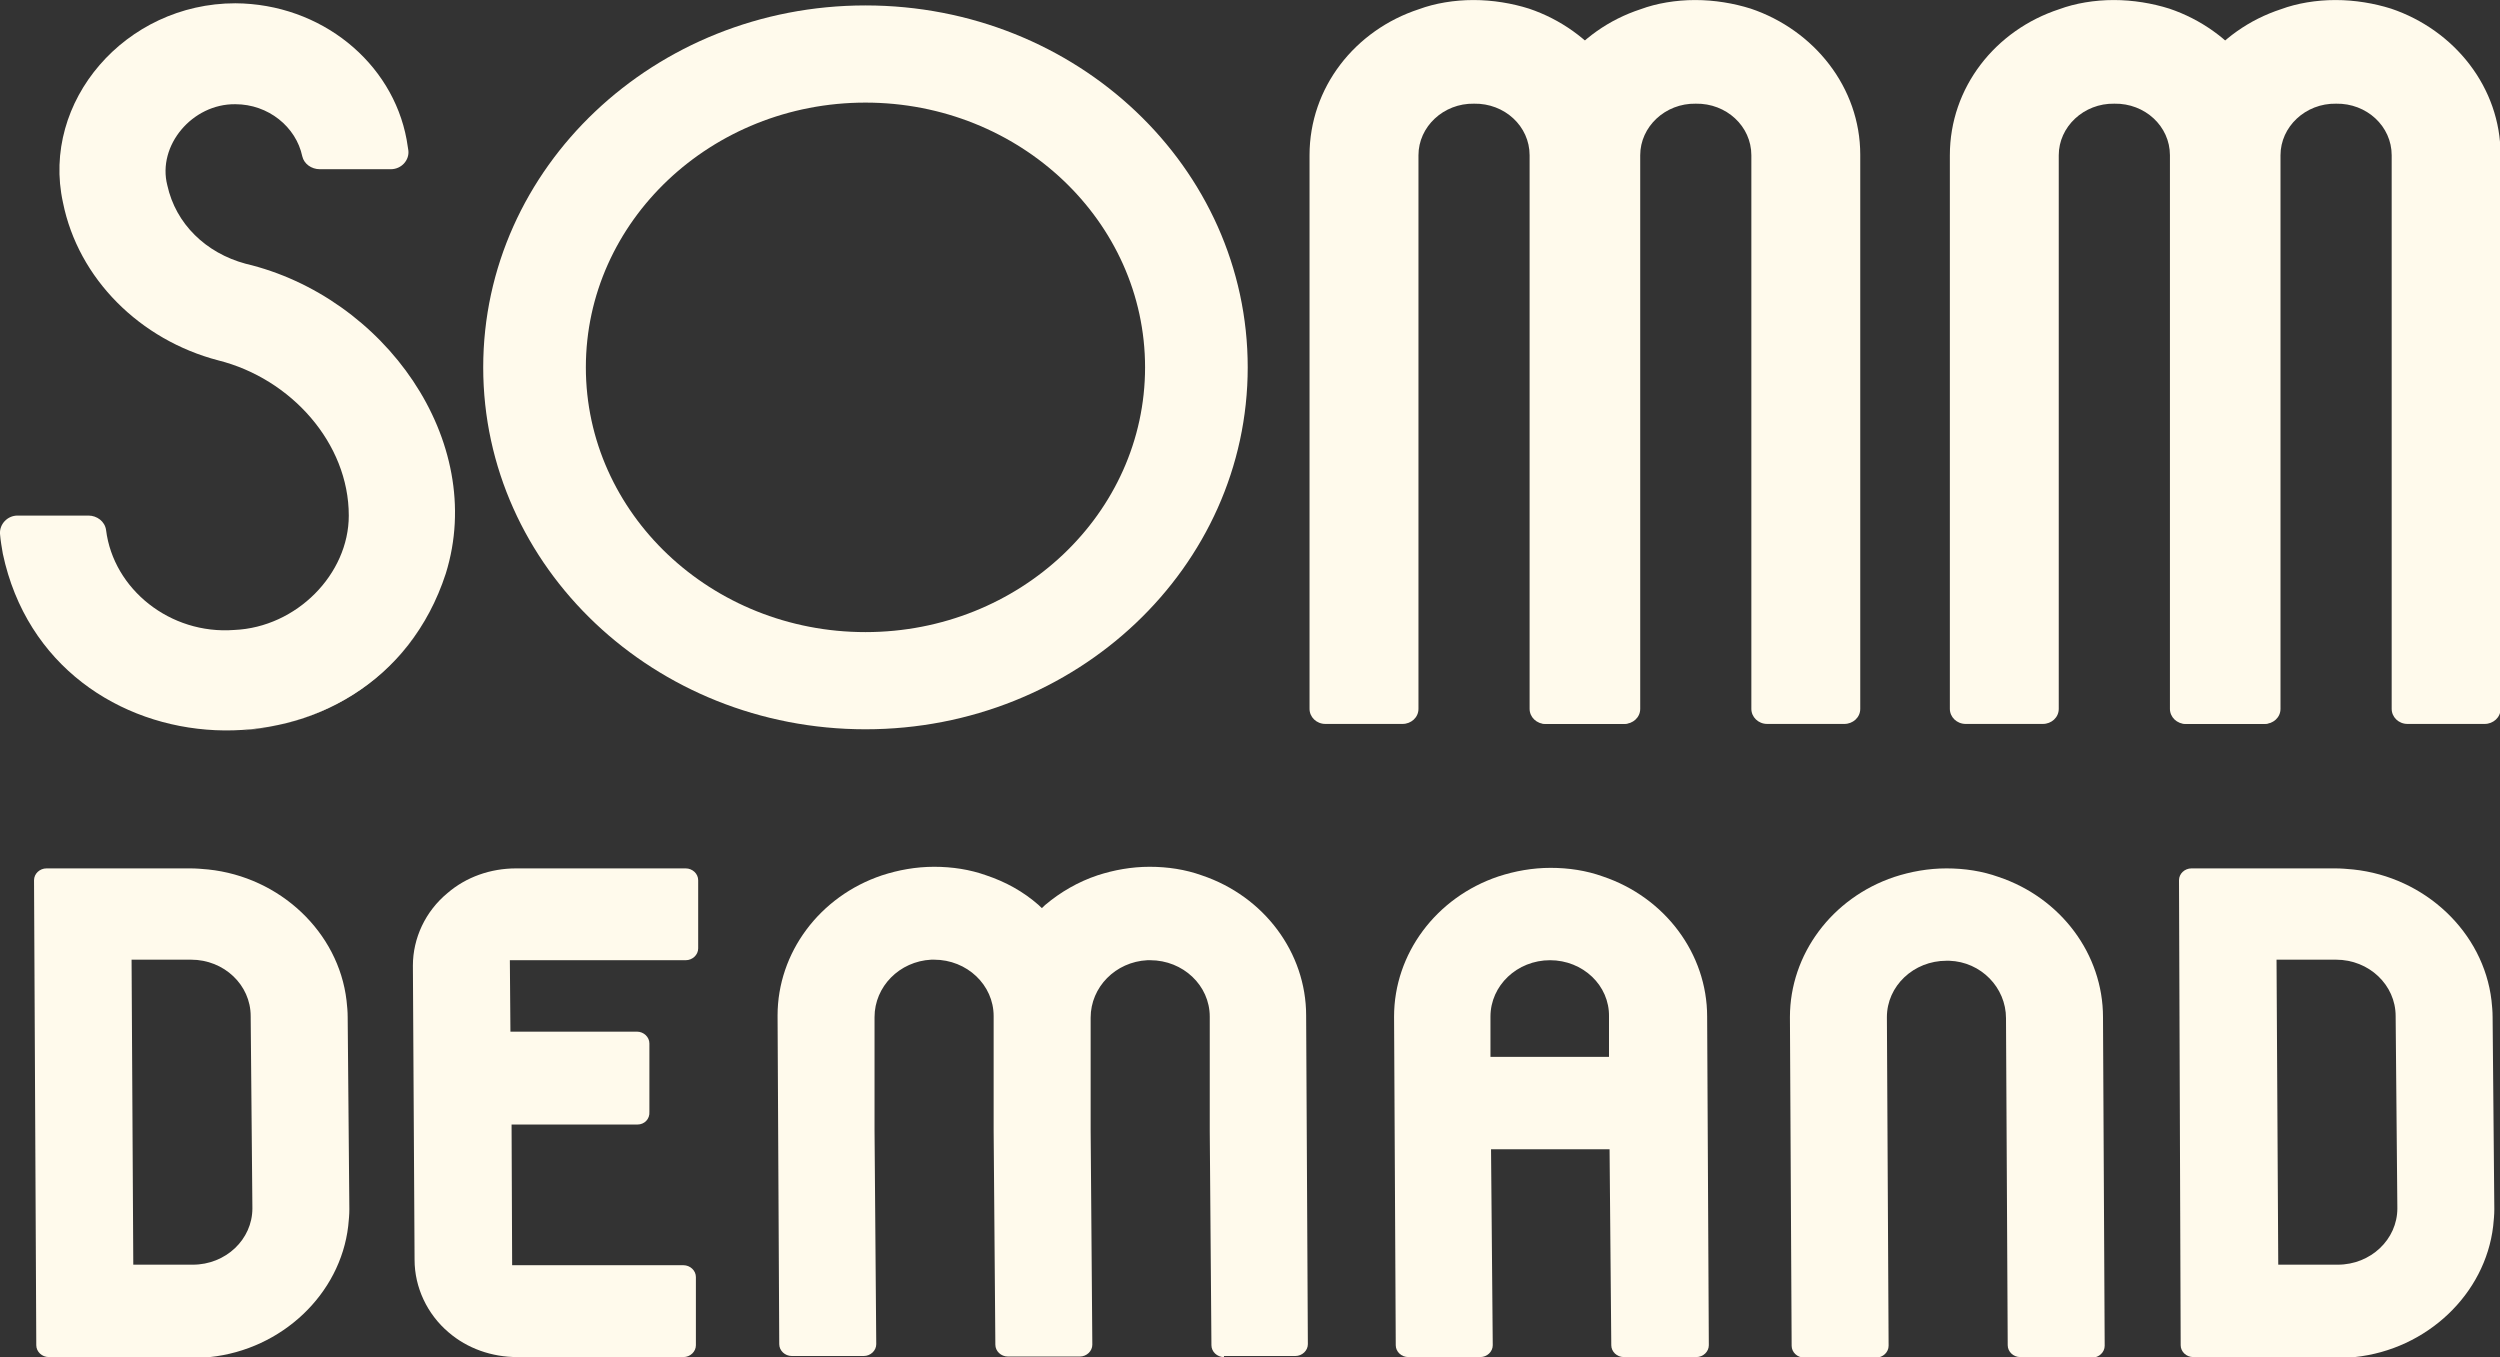
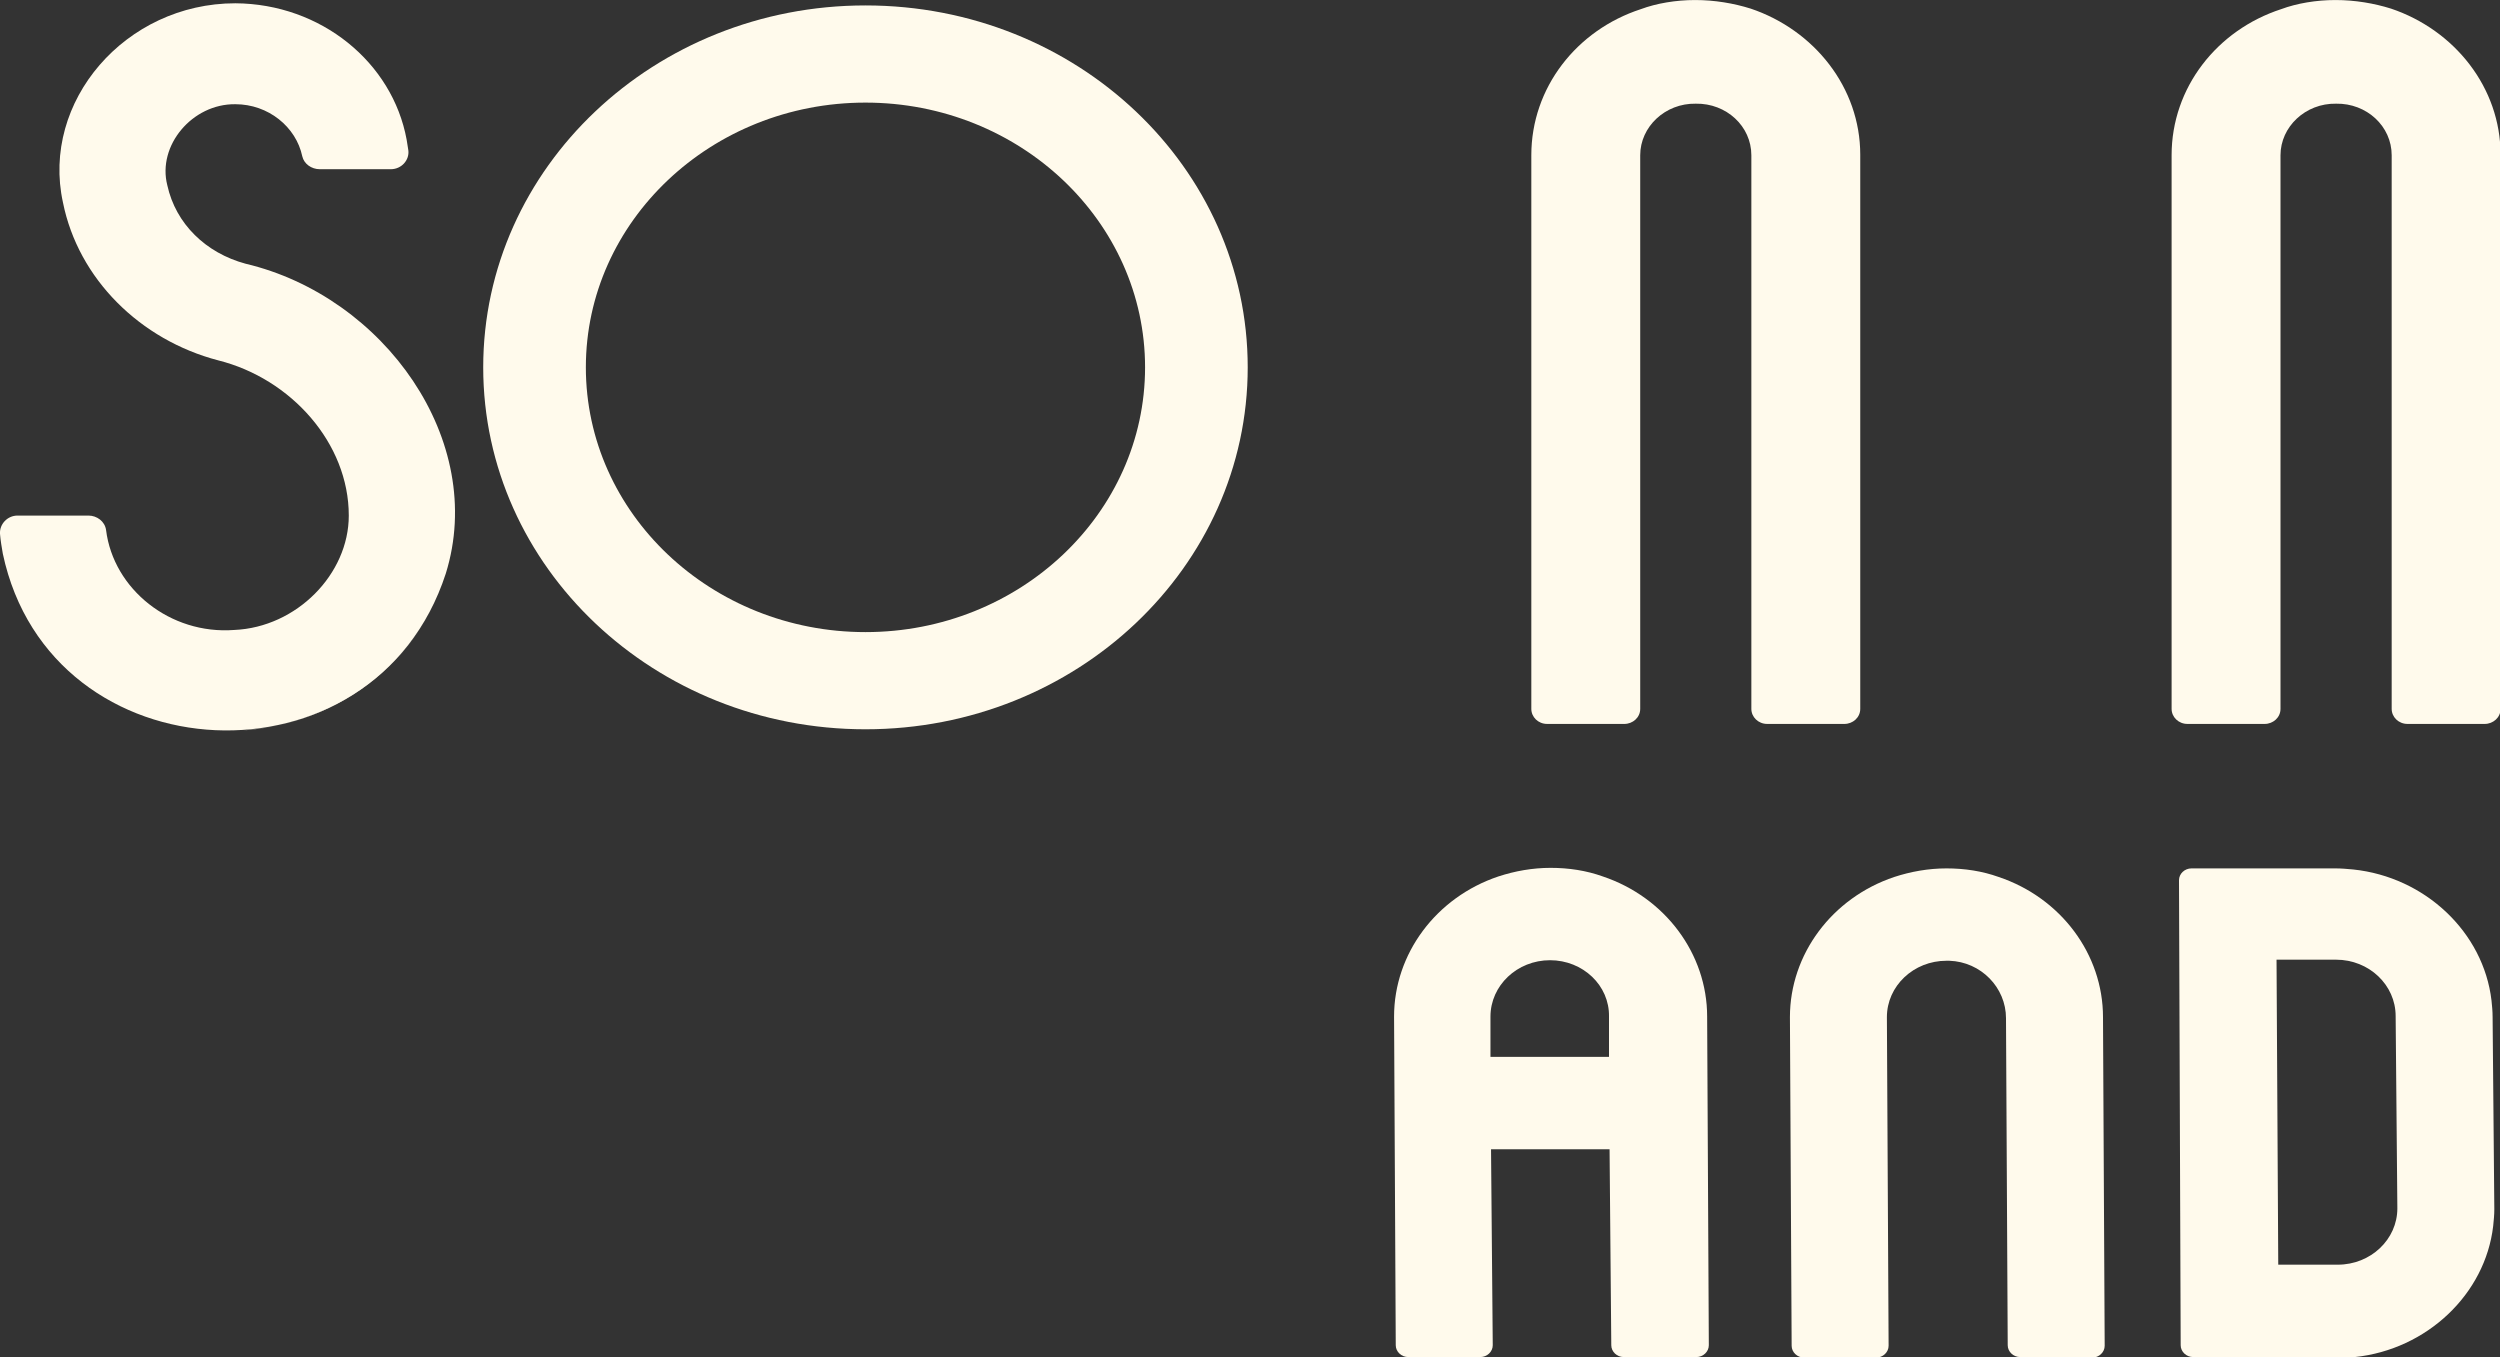
<svg xmlns="http://www.w3.org/2000/svg" width="70" height="38" viewBox="0 0 70 38" fill="none">
  <rect x="0" y="0" width="70" height="38" fill="#333333" stroke="none" />
  <g clip-path="url(#clip0_826_53)">
    <path d="M47.466 0.001C48.006 0.001 48.546 0.092 49.022 0.242C50.801 0.843 52.087 2.452 52.087 4.332V19.849C52.087 20.09 51.881 20.27 51.642 20.27H49.483C49.229 20.27 49.038 20.075 49.038 19.849V4.347C49.038 3.535 48.339 2.888 47.482 2.903C46.624 2.888 45.926 3.55 45.926 4.347V19.849C45.926 20.09 45.719 20.27 45.481 20.27H43.321C43.067 20.27 42.877 20.075 42.877 19.849V4.347C42.877 2.452 44.147 0.843 45.941 0.257C46.386 0.092 46.926 0.001 47.466 0.001Z" fill="#FFFAEC" />
    <path d="M24.233 0.152C18.326 0.152 13.53 4.693 13.53 10.286C13.53 15.88 18.326 20.42 24.233 20.42C30.141 20.42 34.936 15.88 34.936 10.286C34.936 4.693 30.157 0.152 24.233 0.152ZM24.233 17.699C19.914 17.699 16.404 14.376 16.404 10.286C16.404 6.196 19.914 2.873 24.233 2.873C28.553 2.873 32.062 6.196 32.062 10.286C32.062 14.376 28.553 17.699 24.233 17.699Z" fill="#FFFAEC" />
-     <path d="M41.257 0.001C41.797 0.001 42.337 0.092 42.813 0.242C44.592 0.843 45.878 2.452 45.878 4.332V19.849C45.878 20.09 45.672 20.27 45.433 20.27H43.274C43.02 20.27 42.829 20.075 42.829 19.849V4.347C42.829 3.535 42.13 2.888 41.273 2.903C40.415 2.888 39.717 3.55 39.717 4.347V19.849C39.717 20.09 39.51 20.27 39.272 20.27H37.112C36.858 20.27 36.667 20.075 36.667 19.849V4.347C36.667 2.452 37.938 0.843 39.732 0.257C40.177 0.092 40.717 0.001 41.257 0.001Z" fill="#FFFAEC" />
    <path d="M65.395 0.001C65.935 0.001 66.475 0.092 66.951 0.242C68.73 0.843 70.016 2.452 70.016 4.332V19.849C70.016 20.09 69.809 20.27 69.571 20.27H67.412C67.157 20.27 66.967 20.075 66.967 19.849V4.347C66.967 3.535 66.268 2.888 65.411 2.903C64.553 2.888 63.854 3.55 63.854 4.347V19.849C63.854 20.09 63.648 20.27 63.41 20.27H61.25C60.996 20.27 60.805 20.075 60.805 19.849V4.347C60.805 2.452 62.076 0.843 63.87 0.257C64.315 0.092 64.855 0.001 65.395 0.001Z" fill="#FFFAEC" />
-     <path d="M59.186 0.001C59.725 0.001 60.265 0.092 60.742 0.242C62.52 0.843 63.807 2.452 63.807 4.332V19.849C63.807 20.09 63.6 20.27 63.362 20.27H61.202C60.948 20.27 60.758 20.075 60.758 19.849V4.347C60.758 3.535 60.059 2.888 59.202 2.903C58.344 2.888 57.645 3.55 57.645 4.347V19.849C57.645 20.09 57.439 20.27 57.201 20.27H55.041C54.787 20.27 54.596 20.075 54.596 19.849V4.347C54.596 2.452 55.867 0.843 57.661 0.257C58.106 0.092 58.646 0.001 59.186 0.001Z" fill="#FFFAEC" />
    <path d="M12.482 16.06C10.481 22.21 1.413 21.789 0.079 15.504C0.048 15.323 0.016 15.143 -5.38899e-05 14.947C-0.016 14.677 0.206 14.436 0.492 14.436H2.477C2.715 14.436 2.938 14.601 2.97 14.842C3.176 16.496 4.764 17.774 6.558 17.639C8.305 17.564 9.766 16.075 9.766 14.436C9.766 12.406 8.146 10.602 6.114 10.091C3.922 9.519 2.191 7.805 1.763 5.67C1.143 2.843 3.509 0.092 6.59 0.092C8.988 0.107 10.989 1.746 11.386 3.911C11.402 4.016 11.418 4.106 11.434 4.212C11.466 4.482 11.243 4.738 10.941 4.738H8.956C8.718 4.738 8.512 4.587 8.464 4.377C8.289 3.55 7.511 2.918 6.59 2.918C5.383 2.903 4.399 4.076 4.685 5.189C4.923 6.271 5.764 7.083 6.876 7.384C10.751 8.301 13.641 12.331 12.482 16.06Z" fill="#FFFAEC" />
    <path d="M12.085 17.052C11.116 18.947 9.131 20.285 6.812 20.451C7.098 20.42 7.4 20.39 7.686 20.33C9.576 19.939 11.243 18.706 12.085 17.052Z" fill="#FFFAEC" />
-     <path d="M1.366 37.998C1.175 37.998 1.016 37.847 1.016 37.667L0.953 24.646C0.953 24.465 1.112 24.315 1.302 24.315H5.336C5.495 24.315 5.669 24.33 5.828 24.345C7.845 24.555 9.48 26.104 9.703 28.014C9.719 28.164 9.735 28.314 9.735 28.48L9.782 33.863C9.782 34.013 9.766 34.178 9.75 34.329C9.528 36.238 7.892 37.787 5.876 37.998C5.717 38.013 5.558 38.028 5.383 38.028H1.366V37.998ZM3.732 35.411H5.399C6.32 35.411 7.067 34.705 7.067 33.833L7.019 28.45C7.019 27.578 6.273 26.871 5.352 26.871H3.684L3.732 35.411Z" fill="#FFFAEC" />
    <path d="M61.409 37.998C61.218 37.998 61.059 37.847 61.059 37.667L61.012 24.646C61.012 24.465 61.17 24.315 61.361 24.315H65.395C65.553 24.315 65.728 24.33 65.887 24.345C67.904 24.555 69.539 26.104 69.762 28.014C69.778 28.164 69.793 28.314 69.793 28.48L69.841 33.863C69.841 34.013 69.825 34.178 69.809 34.329C69.587 36.238 67.951 37.787 65.935 37.998C65.776 38.013 65.617 38.028 65.442 38.028H61.409V37.998ZM63.791 35.411H65.458C66.379 35.411 67.126 34.705 67.126 33.833L67.078 28.45C67.078 27.578 66.332 26.871 65.41 26.871H63.743L63.791 35.411Z" fill="#FFFAEC" />
-     <path d="M17.849 31.487H14.324L14.34 35.426H19.136C19.326 35.426 19.485 35.577 19.485 35.757V37.667C19.485 37.847 19.326 37.998 19.136 37.998H14.483C13.768 37.998 13.085 37.757 12.561 37.306C11.958 36.795 11.608 36.043 11.608 35.276L11.561 27.036C11.561 26.27 11.91 25.518 12.53 25.006C13.053 24.555 13.736 24.315 14.451 24.315H19.199C19.39 24.315 19.549 24.465 19.549 24.646V26.555C19.549 26.736 19.39 26.886 19.199 26.886H14.276L14.292 28.886H17.834C18.024 28.886 18.183 29.036 18.183 29.216V31.126C18.199 31.337 18.04 31.487 17.849 31.487Z" fill="#FFFAEC" />
-     <path d="M34.27 37.998C34.079 37.998 33.92 37.847 33.92 37.667L33.873 31.667V28.465C33.873 27.593 33.126 26.886 32.205 26.886C32.173 26.886 32.157 26.886 32.126 26.886C31.236 26.931 30.538 27.638 30.538 28.495V31.652L30.585 37.652C30.585 37.832 30.426 37.983 30.236 37.983H28.219C28.029 37.983 27.87 37.832 27.87 37.652L27.822 31.652V28.45C27.822 27.578 27.076 26.871 26.155 26.871C26.123 26.871 26.107 26.871 26.075 26.871C25.186 26.916 24.487 27.623 24.487 28.48V31.637L24.535 37.637C24.535 37.817 24.376 37.968 24.186 37.968H22.169C21.978 37.968 21.819 37.817 21.819 37.637L21.772 28.435C21.772 26.675 22.947 25.097 24.694 24.51C25.154 24.36 25.646 24.27 26.155 24.27C26.663 24.27 27.155 24.345 27.616 24.51C28.156 24.691 28.648 24.961 29.077 25.337L29.172 25.427L29.267 25.337C29.696 24.976 30.188 24.691 30.728 24.51C31.189 24.36 31.681 24.27 32.189 24.27C32.697 24.27 33.19 24.345 33.65 24.51C35.397 25.097 36.572 26.675 36.572 28.435L36.62 37.637C36.62 37.817 36.461 37.968 36.27 37.968H34.27V37.998Z" fill="#FFFAEC" />
    <path d="M45.465 37.998C45.275 37.998 45.116 37.847 45.116 37.667L45.068 32.179H41.749L41.797 37.667C41.797 37.847 41.638 37.998 41.447 37.998H39.431C39.24 37.998 39.081 37.847 39.081 37.667L39.034 28.465C39.034 26.706 40.209 25.127 41.956 24.54C42.416 24.39 42.908 24.3 43.416 24.3C43.925 24.3 44.417 24.375 44.877 24.54C46.624 25.127 47.8 26.706 47.8 28.465L47.847 37.667C47.847 37.847 47.688 37.998 47.498 37.998H45.465ZM43.401 26.886C42.48 26.886 41.733 27.593 41.733 28.465V29.592H45.052V28.465C45.068 27.593 44.322 26.886 43.401 26.886Z" fill="#FFFAEC" />
    <path d="M56.565 37.998C56.375 37.998 56.216 37.847 56.216 37.667L56.168 28.51C56.168 27.653 55.47 26.931 54.58 26.901C54.548 26.901 54.533 26.901 54.501 26.901C53.58 26.901 52.833 27.608 52.833 28.48L52.881 37.682C52.881 37.862 52.722 38.013 52.532 38.013H50.515C50.324 38.013 50.166 37.862 50.166 37.682L50.118 28.48C50.118 26.721 51.293 25.142 53.04 24.555C53.5 24.405 53.993 24.315 54.501 24.315C55.009 24.315 55.501 24.39 55.962 24.555C57.709 25.142 58.884 26.721 58.884 28.48L58.931 37.682C58.931 37.862 58.773 38.013 58.582 38.013H56.565V37.998Z" fill="#FFFAEC" />
  </g>
  <defs>
    <clipPath id="clip0_826_53">
      <rect width="70" height="37.996" fill="white" transform="translate(0 0.001)" />
    </clipPath>
  </defs>
</svg>